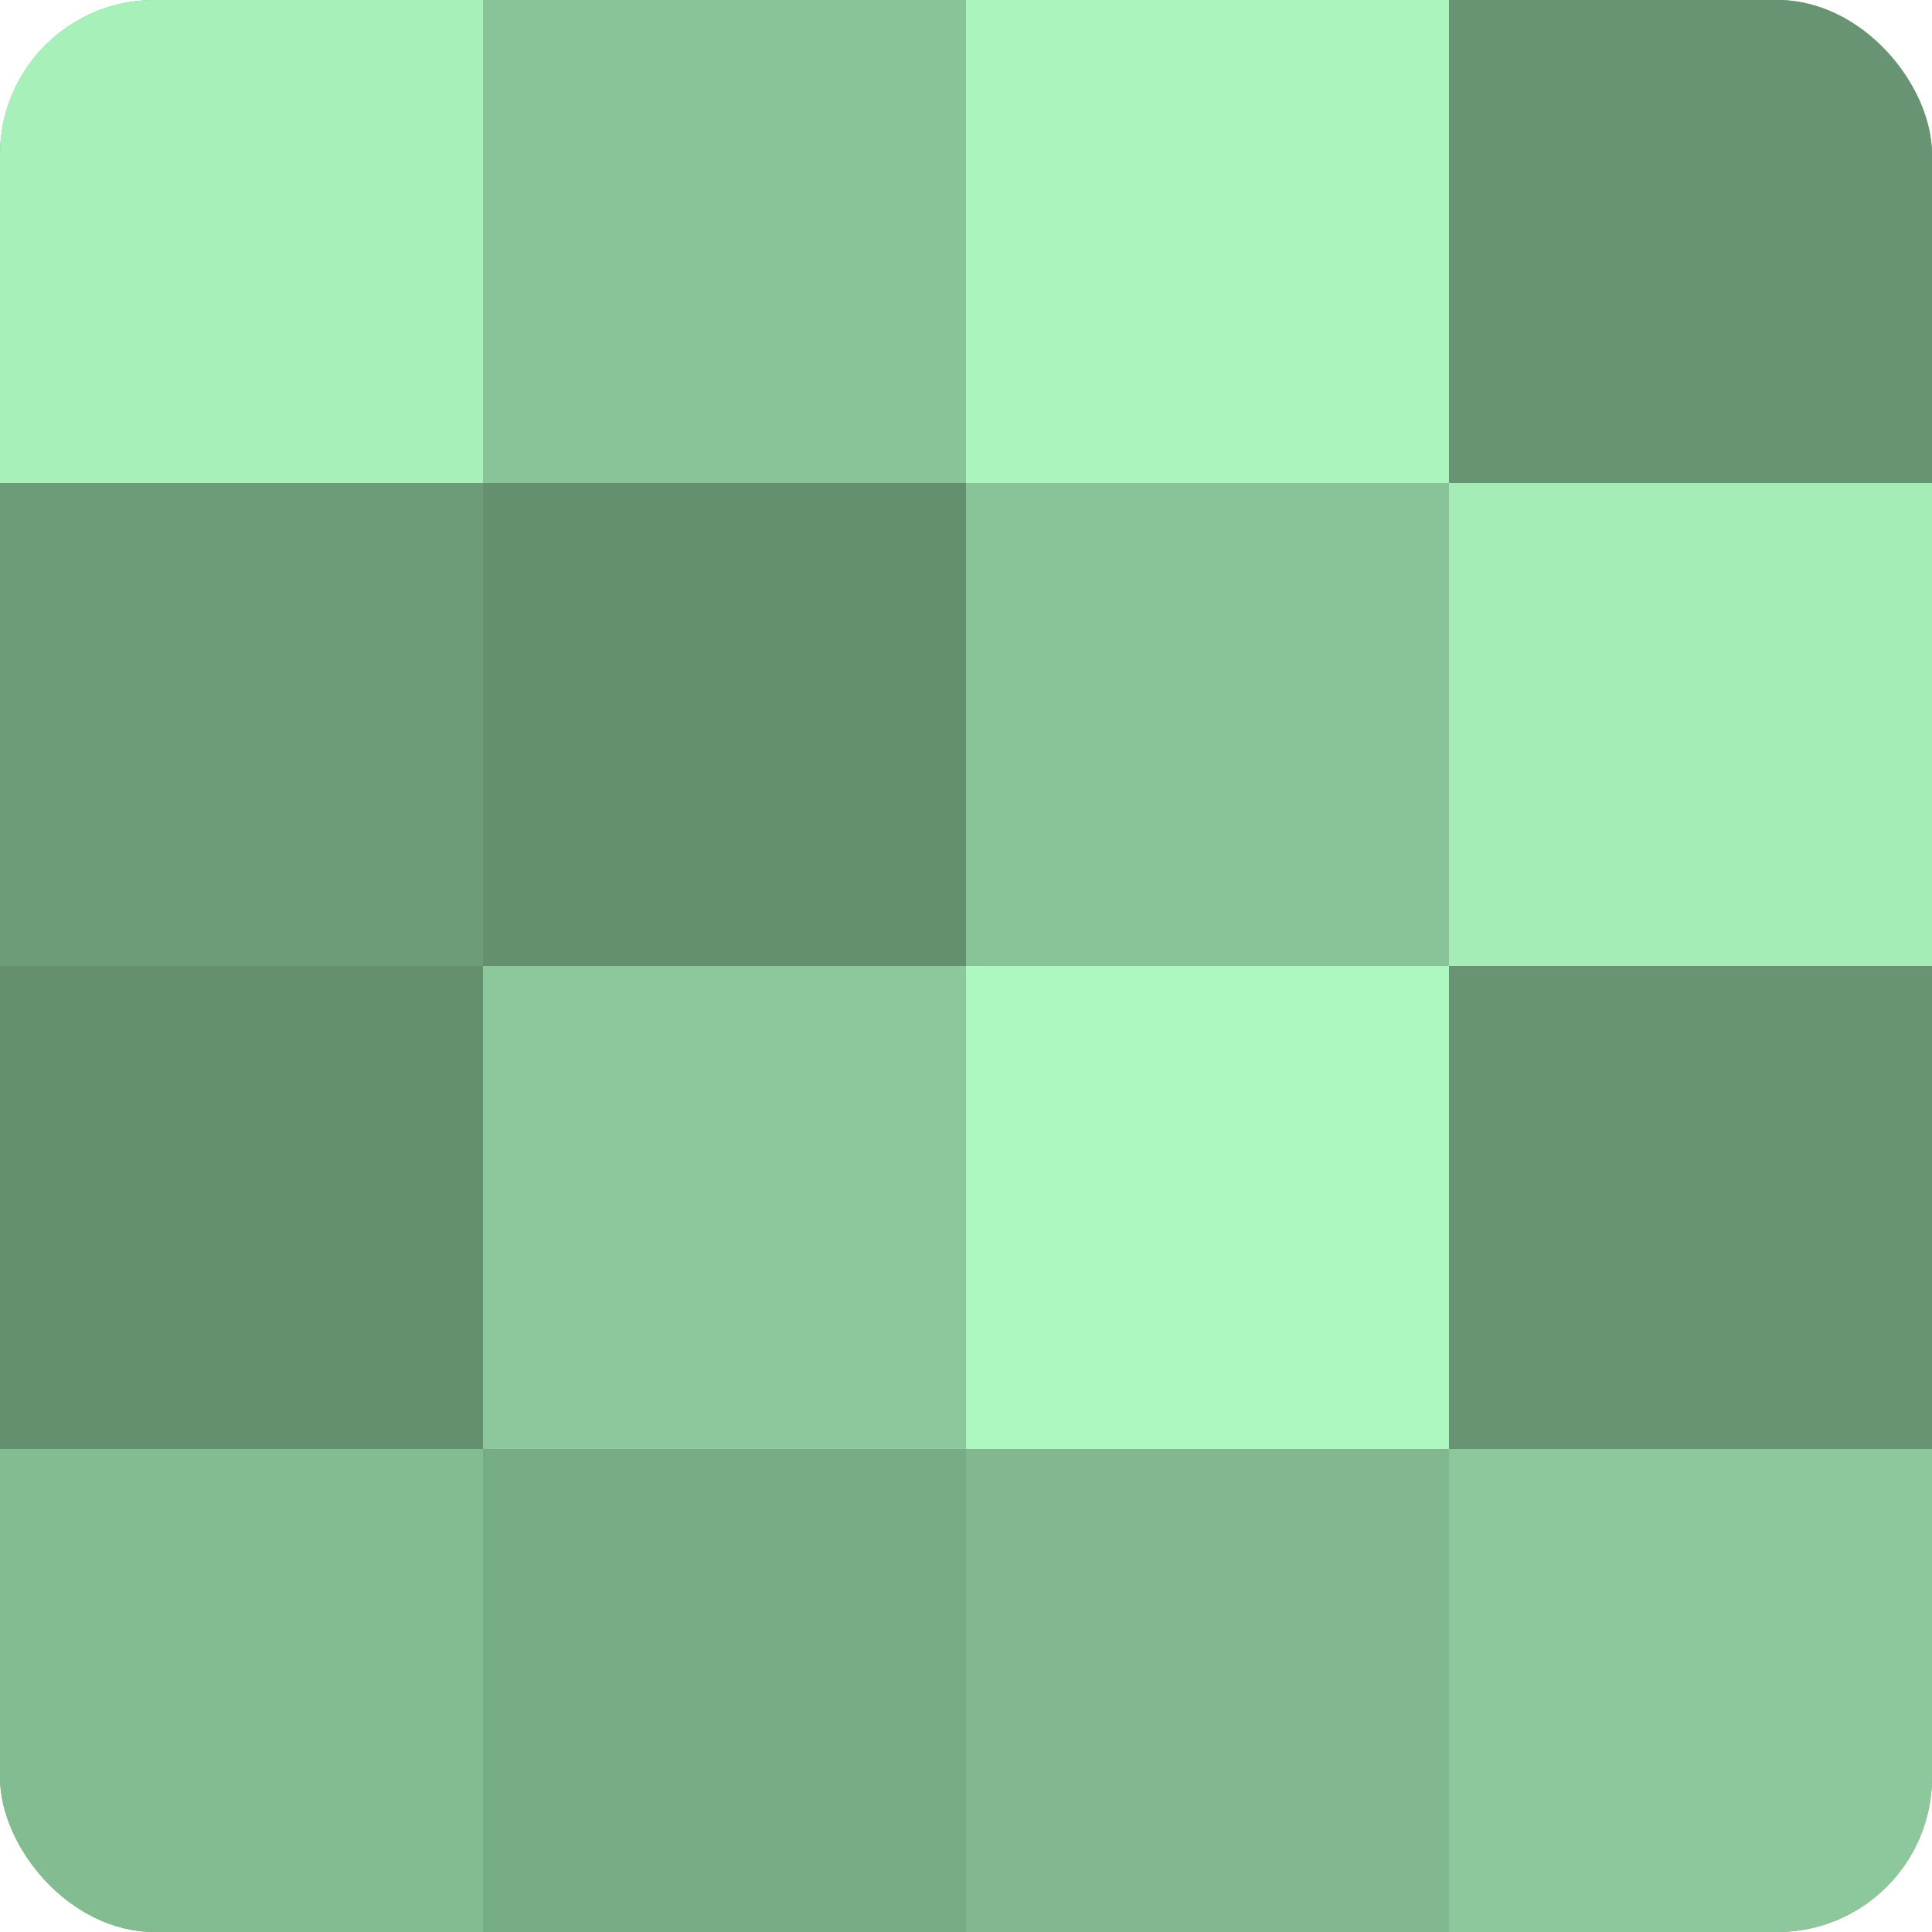
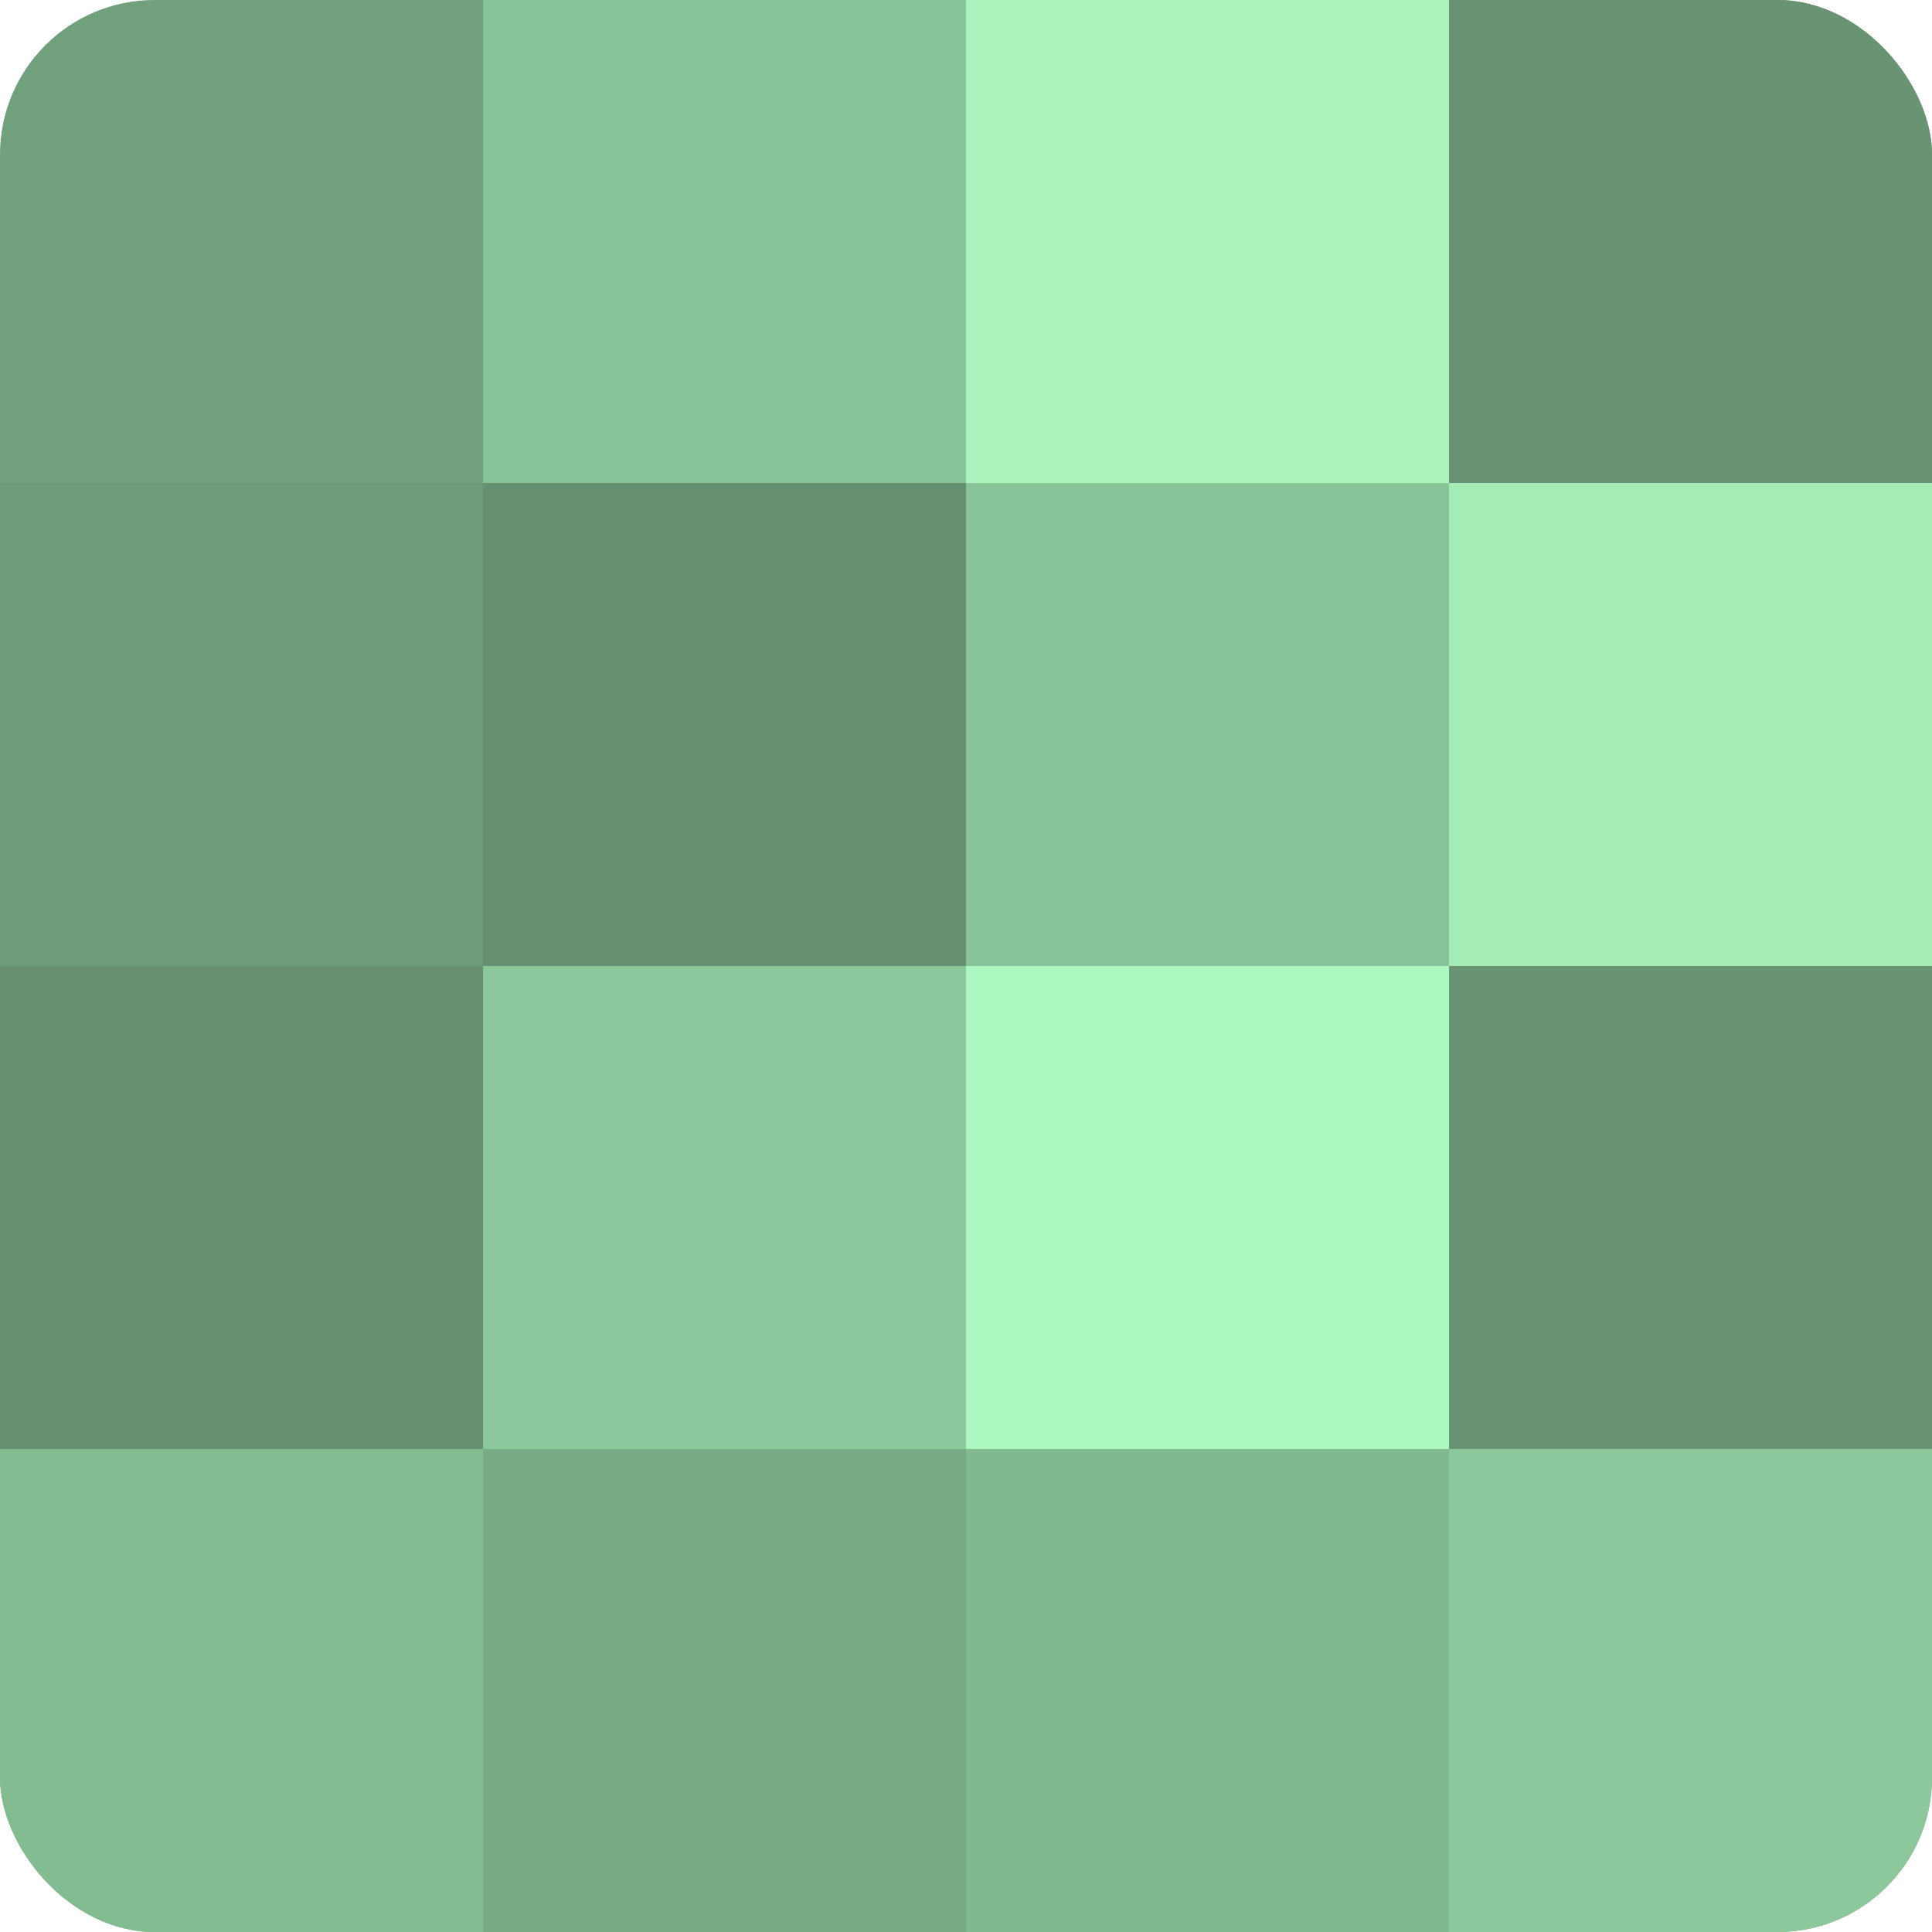
<svg xmlns="http://www.w3.org/2000/svg" width="60" height="60" viewBox="0 0 100 100" preserveAspectRatio="xMidYMid meet">
  <defs>
    <clipPath id="c" width="100" height="100">
      <rect width="100" height="100" rx="8" ry="8" />
    </clipPath>
  </defs>
  <g clip-path="url(#c)">
    <rect width="100" height="100" fill="#70a07c" />
-     <rect width="25" height="25" fill="#a8f0ba" />
    <rect y="25" width="25" height="25" fill="#6d9c79" />
    <rect y="50" width="25" height="25" fill="#659070" />
    <rect y="75" width="25" height="25" fill="#84bc92" />
    <rect x="25" width="25" height="25" fill="#89c498" />
    <rect x="25" y="25" width="25" height="25" fill="#659070" />
    <rect x="25" y="50" width="25" height="25" fill="#8cc89b" />
    <rect x="25" y="75" width="25" height="25" fill="#78ac85" />
    <rect x="50" width="25" height="25" fill="#abf4bd" />
    <rect x="50" y="25" width="25" height="25" fill="#89c498" />
    <rect x="50" y="50" width="25" height="25" fill="#adf8c0" />
    <rect x="50" y="75" width="25" height="25" fill="#81b88f" />
    <rect x="75" width="25" height="25" fill="#689473" />
    <rect x="75" y="25" width="25" height="25" fill="#a5ecb7" />
    <rect x="75" y="50" width="25" height="25" fill="#689473" />
    <rect x="75" y="75" width="25" height="25" fill="#8cc89b" />
  </g>
</svg>